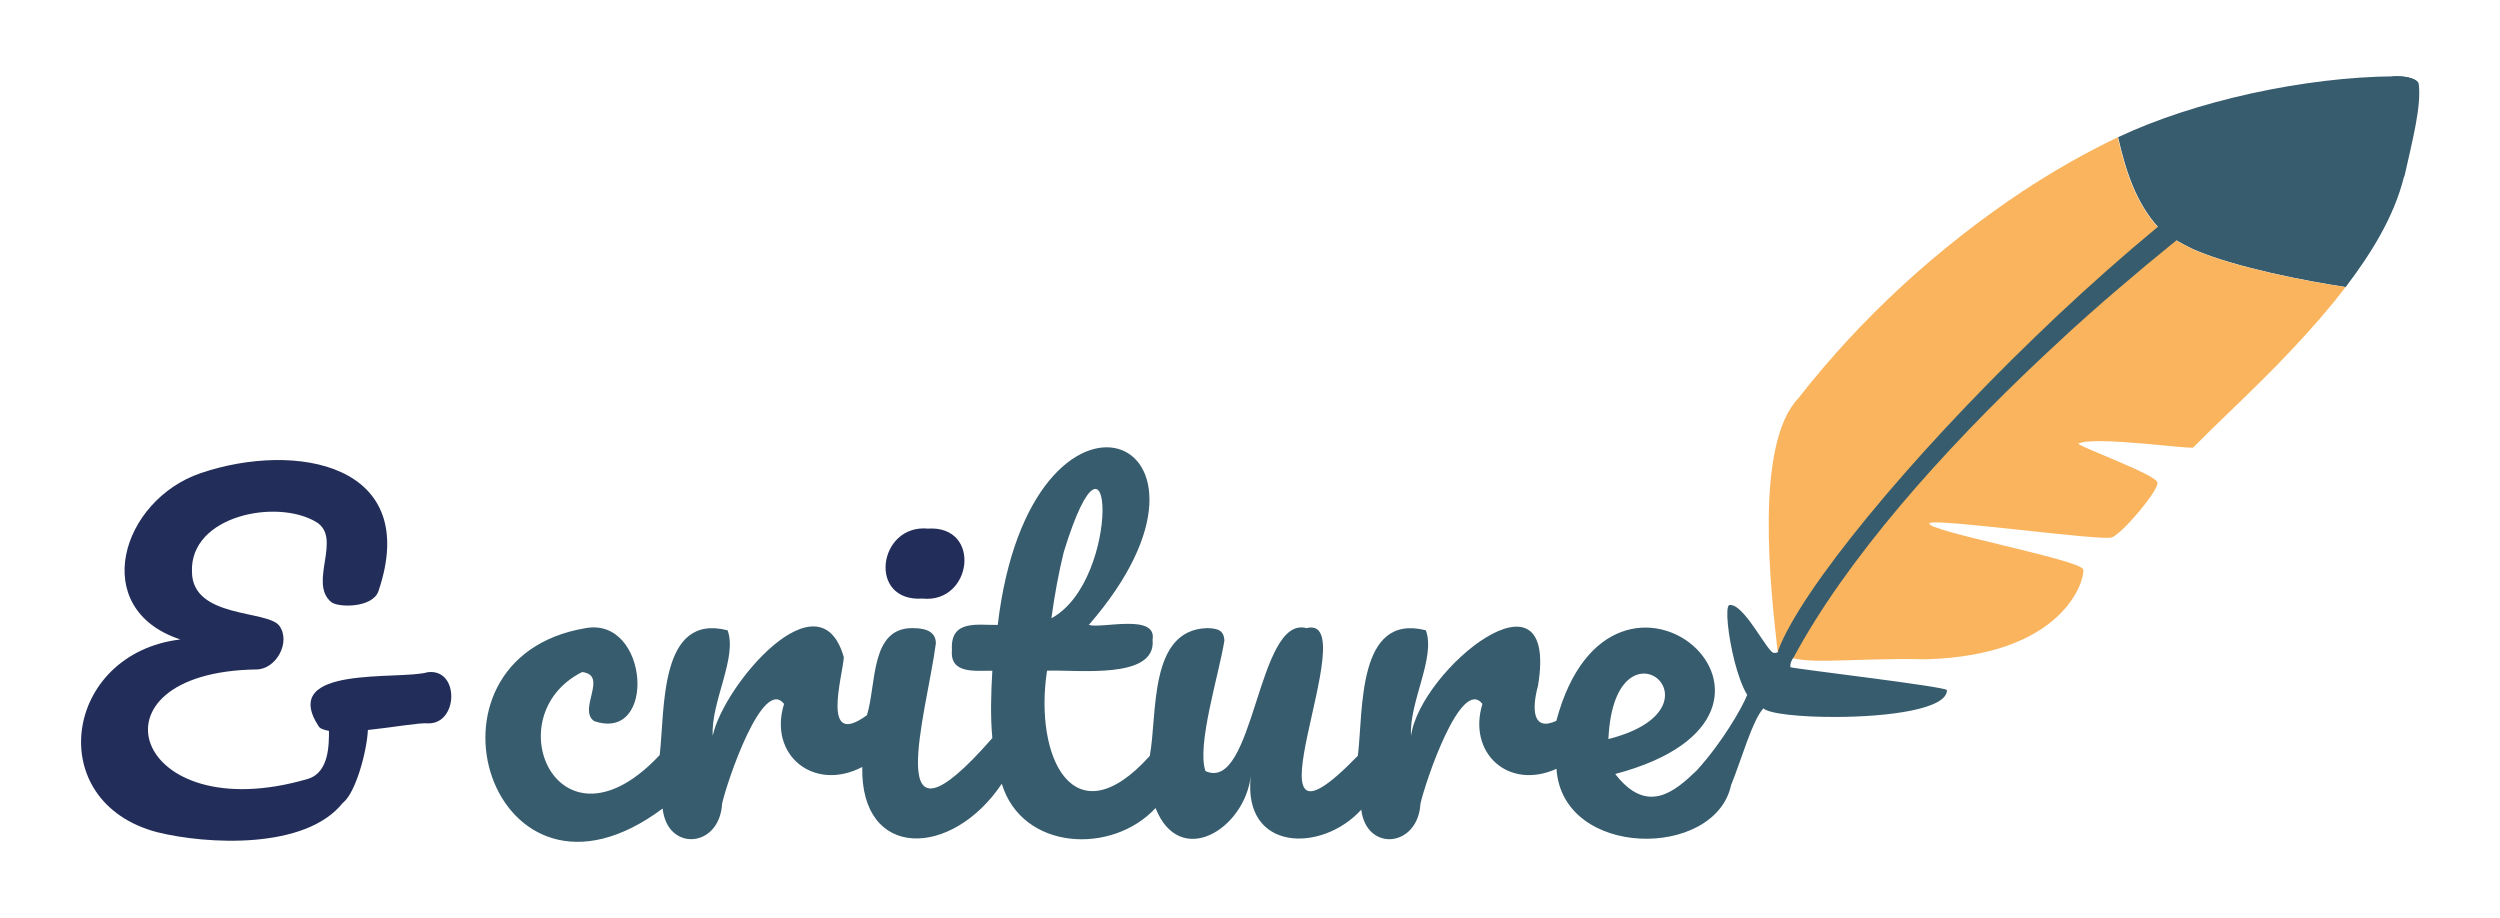
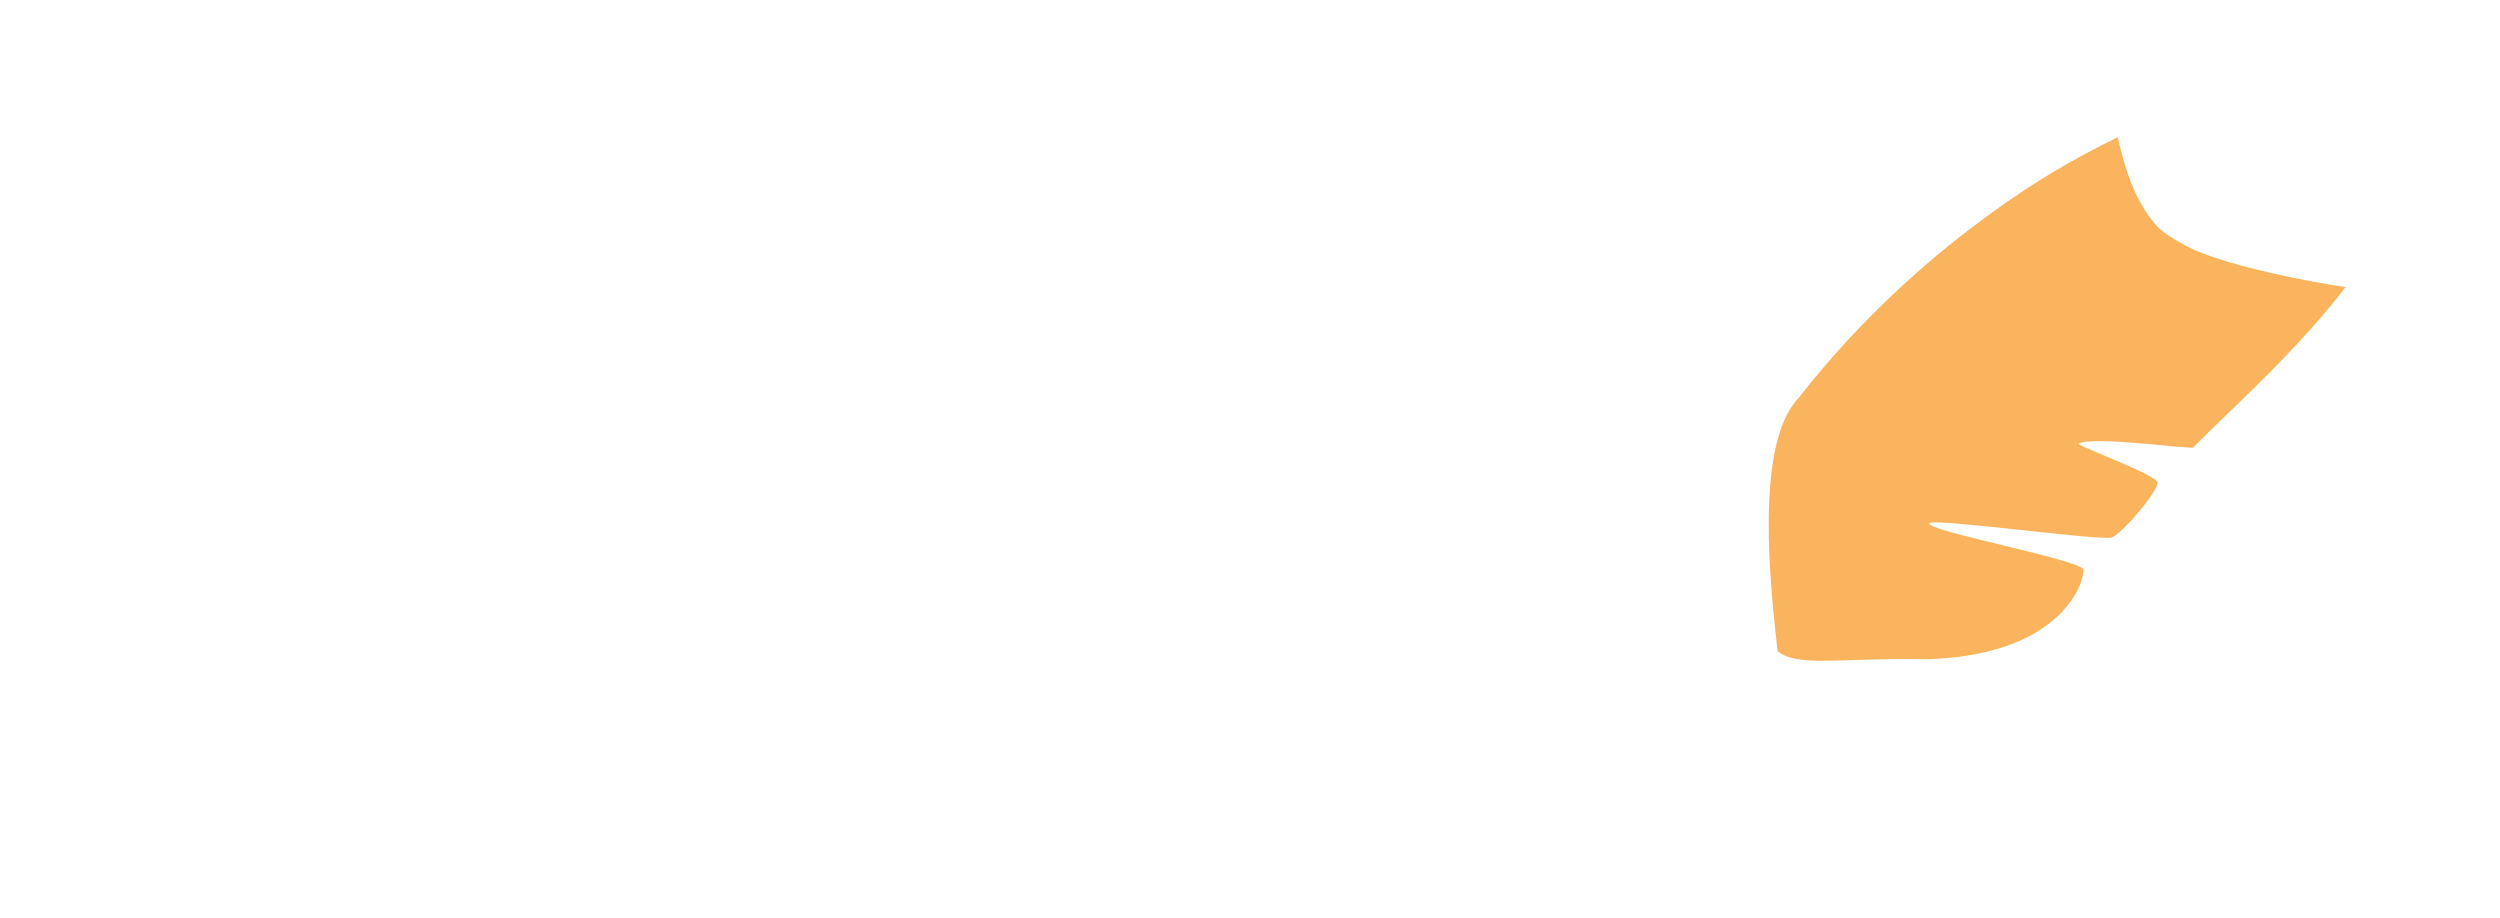
<svg xmlns="http://www.w3.org/2000/svg" id="Calque_2" data-name="Calque 2" viewBox="0 0 320 117.53">
  <defs>
    <style>      .cls-1 {        fill: #222e59;      }      .cls-2 {        fill: #365c6d;      }      .cls-3 {        fill: #f9b45d;      }    </style>
  </defs>
-   <path class="cls-2" d="M307.72,22.6c-1.31,5.25-4.25,9.88-7.47,14.14h0c-5.12-.77-14.05-2.5-19.31-4.75-.19-.08-1.19-.55-2.26-1.17-.03-.03-.05-.04-.07-.05-.13-.07-.26-.15-.38-.23h0c-.69-.44-1.4-.94-2-1.49h0c-2.77-3.08-4.1-7.02-5.11-11.49,9.82-4.65,23.91-7.7,35.29-7.79h.21c1.73-.02,2.82.42,2.96.93,0,.02.02.04.02.05.35,2.81-.78,7.14-1.84,11.85Z" />
  <path class="cls-3" d="M300.24,36.74c-2.07,2.72-4.35,5.31-6.69,7.8-1.35,1.45-2.78,2.91-4.15,4.26-3.05,3.04-5.77,5.54-8.66,8.47-.11.31-12.95-1.54-14.74-.47.91.68,9.93,3.96,10.15,4.95.22.99-4.51,6.57-5.84,7.04-1.32.49-22.77-2.51-23.34-1.82-.76.93,19.47,4.69,19.69,5.93.22,1.26-2.39,10.95-20.06,11.49-10.77-.24-16.56,1.08-19.07-1.05-.84-7.62-3.08-26.43,2.7-32.41,8.01-10.27,17.83-19.23,28.61-26.41,3.93-2.59,7.93-4.88,12.23-6.95,1.01,4.47,2.34,8.42,5.12,11.49.51.51,1.24,1.03,2,1.49,1.24.77,2.51,1.36,2.73,1.46,5.27,2.24,14.19,3.97,19.31,4.74Z" />
-   <path class="cls-2" d="M306.59,9.77h-.21c-7.61,2.75-16.81,8.65-26.19,16.05-1.31,1.03-2.61,2.08-3.92,3.16-.03.02-.05.04-.07.06-4.33,3.58-8.65,7.41-12.84,11.35-.97.91-1.93,1.83-2.87,2.74-16.26,15.69-29.95,32.36-32.88,40.11,0,.04,0,.07,0,.11-.05.22-.29.22-.52.22-.76.18-3.88-6.47-5.75-6.12-.53.24-.16,3.93.7,7.27.43,1.65.98,3.21,1.6,4.22-.57,1.52-3.19,6.11-6.49,9.71-2.75,2.63-6.3,5.74-10.4.42,29.47-7.8-.37-33.72-7.54-6.8-3.09,1.42-3.14-1.6-2.34-4.52,2.69-16.43-15.04-2.12-16.26,6.43-.26-4.3,3.19-10.04,1.9-13.5-8.81-2.26-8,10.19-8.7,16.05-16.22,16.76,1.21-18.32-6.58-16.33-6.33-1.71-6.65,21.15-12.93,18.3-1.15-3.29,1.71-12.29,2.42-16.69-.05-1.33-.83-1.59-2.25-1.61-7.48.26-6.3,11.03-7.3,16.36-9.71,10.79-14.85.19-13.15-10.91,3.73-.17,14.03,1.23,13.51-3.97.58-3.4-6.56-1.38-8.16-1.89,21.26-24.48-7.44-35.64-11.66,0-2.49.05-6.12-.75-5.86,3.21-.29,3.1,2.96,2.64,5.17,2.65-.17,2.85-.26,5.84,0,8.62-14.55,16.65-8.41-3.12-7.23-12.12,0-1.31-.98-1.95-2.93-1.95-5.49-.09-4.65,7.12-5.89,11.14-5.94,4.37-3.12-4.97-2.96-7.41-3.1-10.91-15.41,3.57-16.78,10.05-.26-4.3,3.19-10.04,1.9-13.5-8.79-2.26-8,10.13-8.69,15.97-12.88,13.74-21.17-4.97-9.93-10.63,3.4.4-.57,4.76,1.52,6.27,8.07,2.82,7.06-13.35-1.06-11.89-23.13,3.86-12.05,39.42,9.85,23.09.58,5.55,7.29,5.1,7.61-.63.62-2.8,5.19-16.29,7.93-12.76-2.05,6.59,3.86,11.3,10.01,8.07-.24,11.94,11.45,11.71,17.86,2.15,2.61,8.59,14.15,9.1,19.68,3.11,3.08,7.79,11.35,2.77,12.19-4.08-1.07,9.71,9.11,9.83,14.14,4.29.68,5.46,7.27,4.83,7.58-.78.63-2.8,5.19-16.29,7.93-12.76-1.92,6.27,3.31,11.09,9.48,8.31.75,11.52,20.3,11.6,22.35,2.08,1.24-3.02,2.76-8.4,4.14-9.82.68.69,4.75,1.12,9.32,1.1,6.57-.02,14.17-.98,14.17-3.43,0-.45-19.74-2.75-20.04-2.94,0-.16-.02-.32.05-.54h0c.04-.16.12-.35.26-.59.02-.02.04-.03.06-.04h0c6.73-12.56,18.94-26.37,31.99-38.63,1.21-1.14,2.43-2.26,3.64-3.38.69-.62,1.38-1.24,2.07-1.86,1.33-1.19,2.67-2.35,4.02-3.5,2.46-2.11,4.9-4.14,7.3-6.08,0,0,.03-.02.04-.03,0,0,0,0,0,0,1.45-1.18,2.88-2.3,4.3-3.39,11.63-9,21.76-15.3,26.65-16.68-.14-.51-1.23-.95-2.96-.93ZM136.16,70.67c6.24-20.35,7.52,3.53-1.58,8.47.42-3.1.95-5.92,1.58-8.47ZM205.88,94.49c.82-16.47,15.87-3.94,0,.11v-.11Z" />
-   <path class="cls-1" d="M54.75,86.04c-3.53,1.06-19.07-1-13.99,6.89.18.32.68.51,1.35.62-.01,1.64.06,5.33-2.71,6.15-22.37,6.57-29.04-13.69-6.56-14.01,2.51-.03,4.41-3.49,2.93-5.57s-11.17-.91-11.2-6.95c-.26-7.19,10.89-9.38,15.91-6.35,3.37,2.03-1.03,7.76,1.9,10.23.9.76,5.33.77,6.06-1.38,5.55-16.32-10.61-19.22-22.72-15.12-10.19,3.44-14.47,17.38-2.64,21.3-14.93,1.8-17.7,20.83-2.93,24.68,6.27,1.55,18.95,2.28,23.74-3.78.02-.01.03-.01.05-.03,1.59-1.29,3.02-6.52,3.15-9.28,3.28-.35,6.77-.97,7.67-.85,3.92.13,4.09-7.04,0-6.55Z" />
-   <path class="cls-1" d="M118.08,76.62c6.39.64,7.63-9.39.69-8.96-6.37-.59-7.77,9.42-.69,8.96Z" />
</svg>